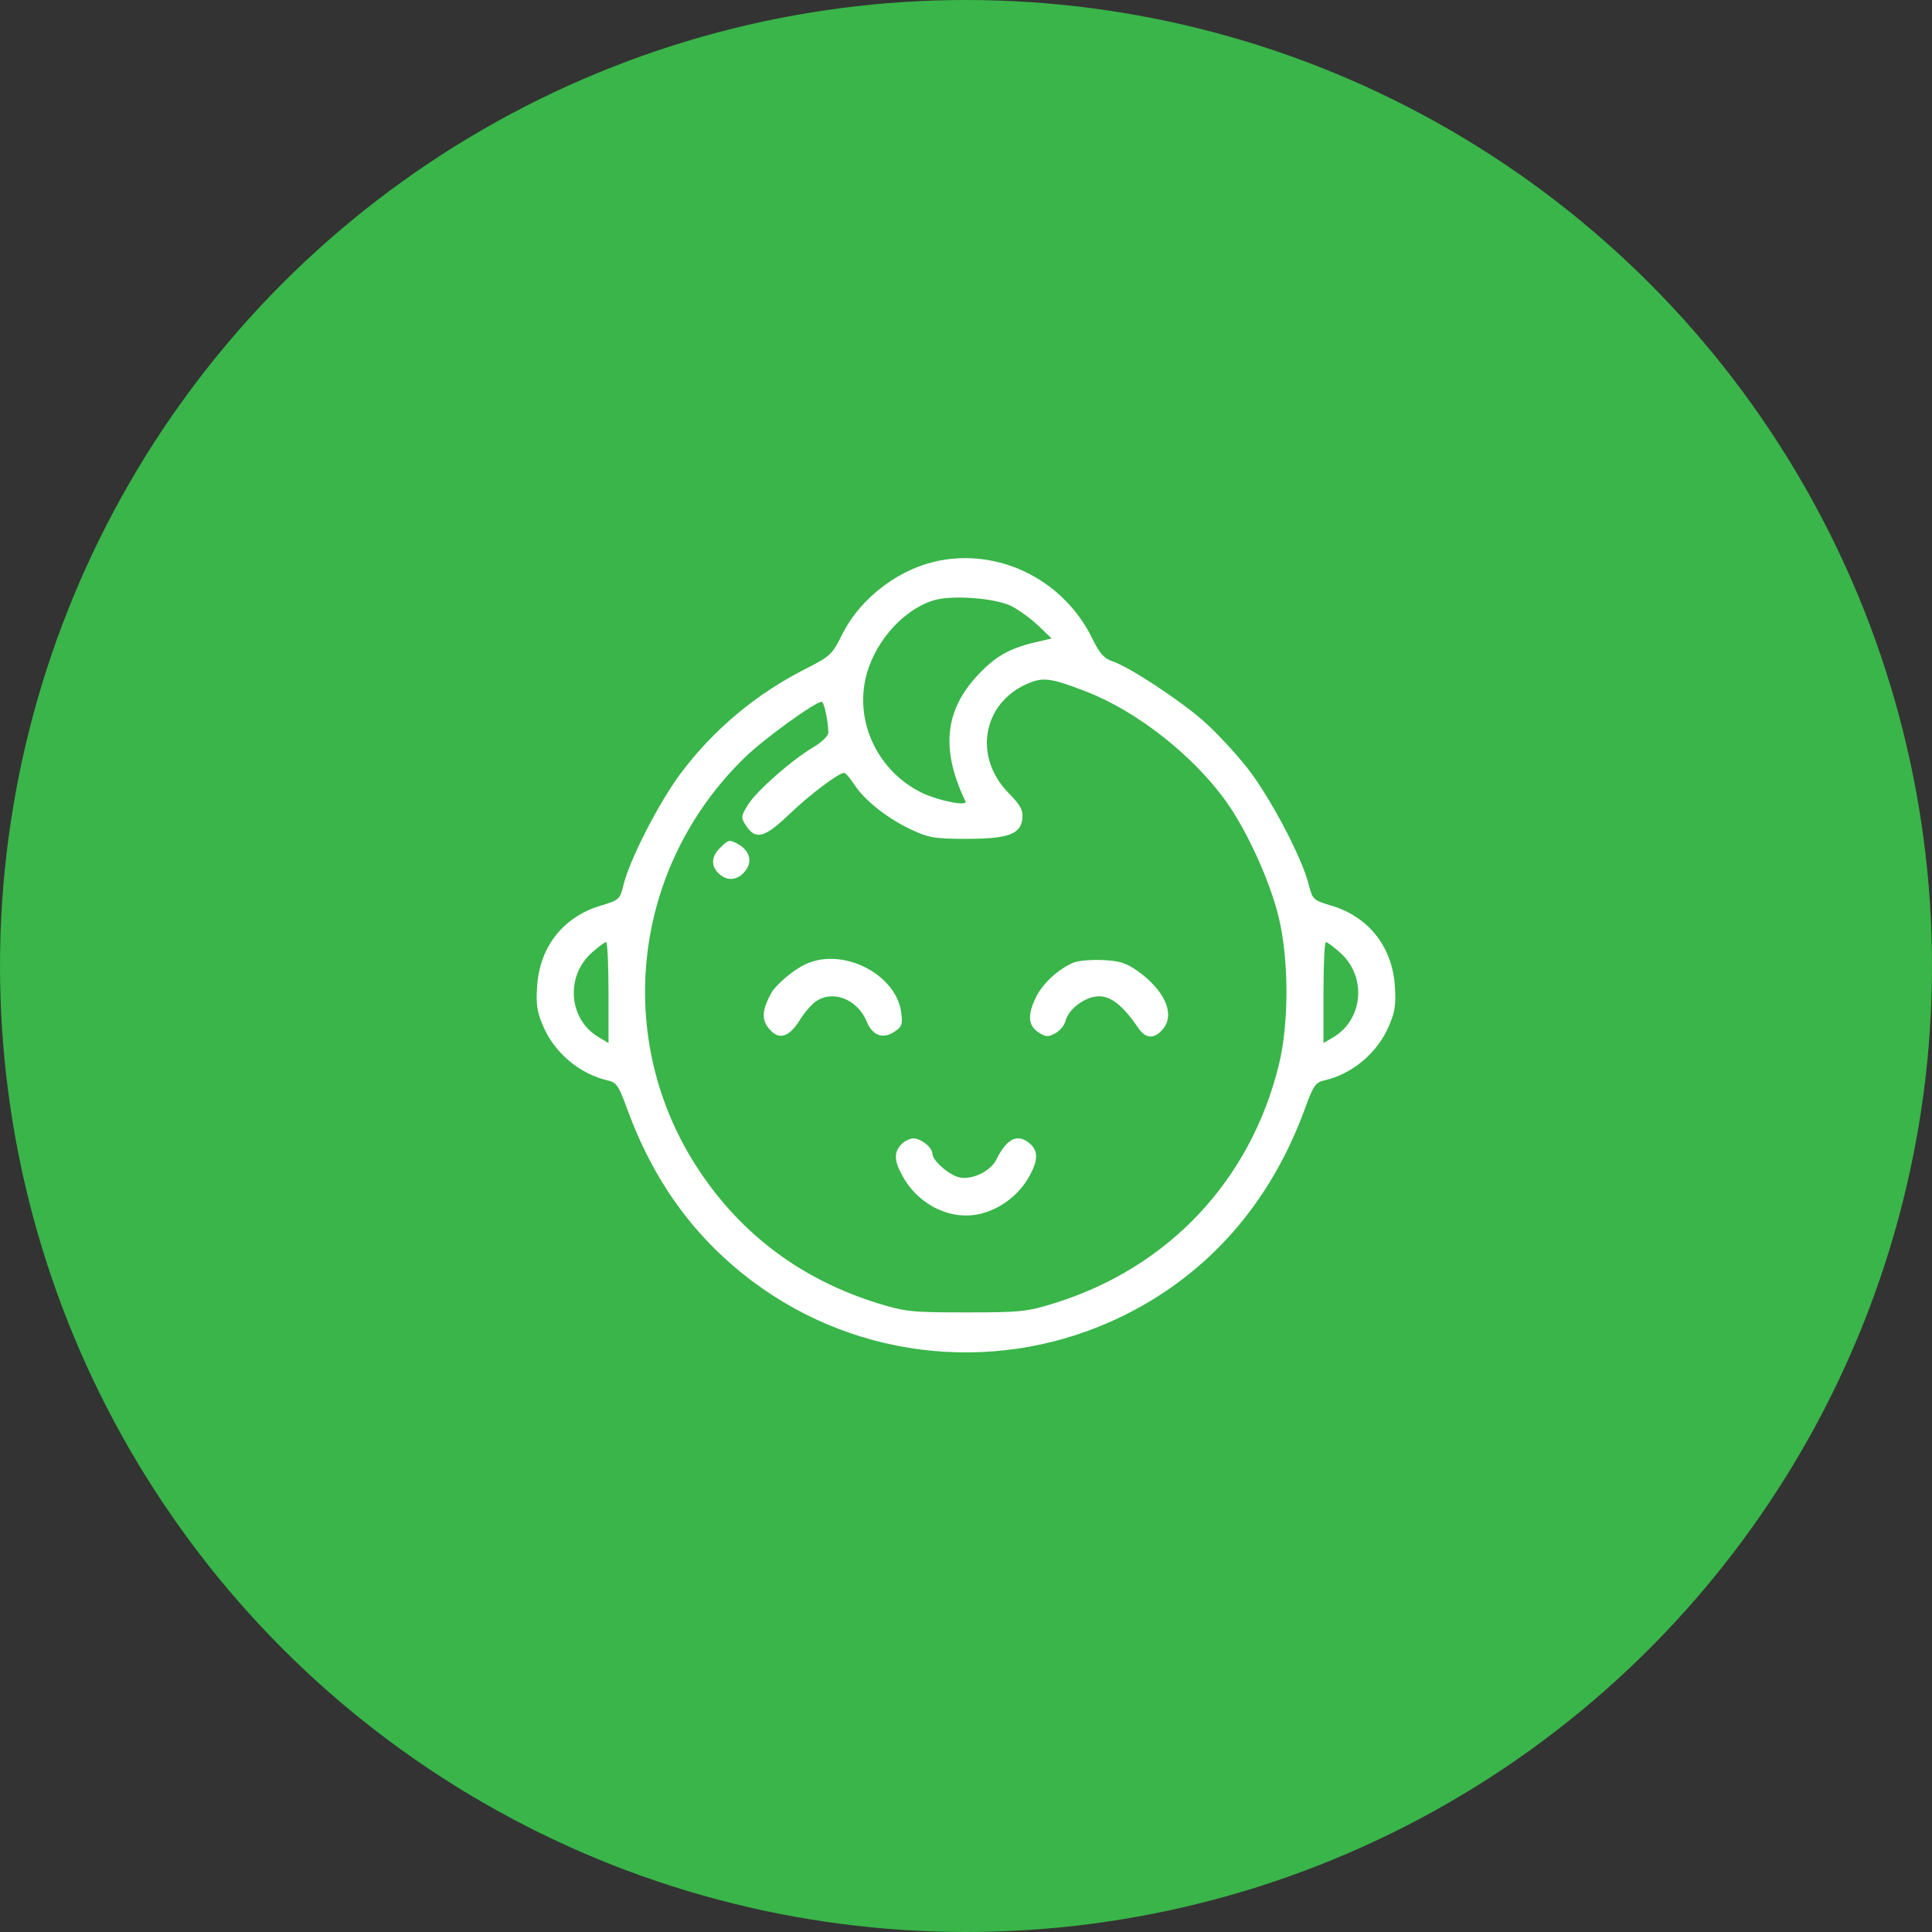
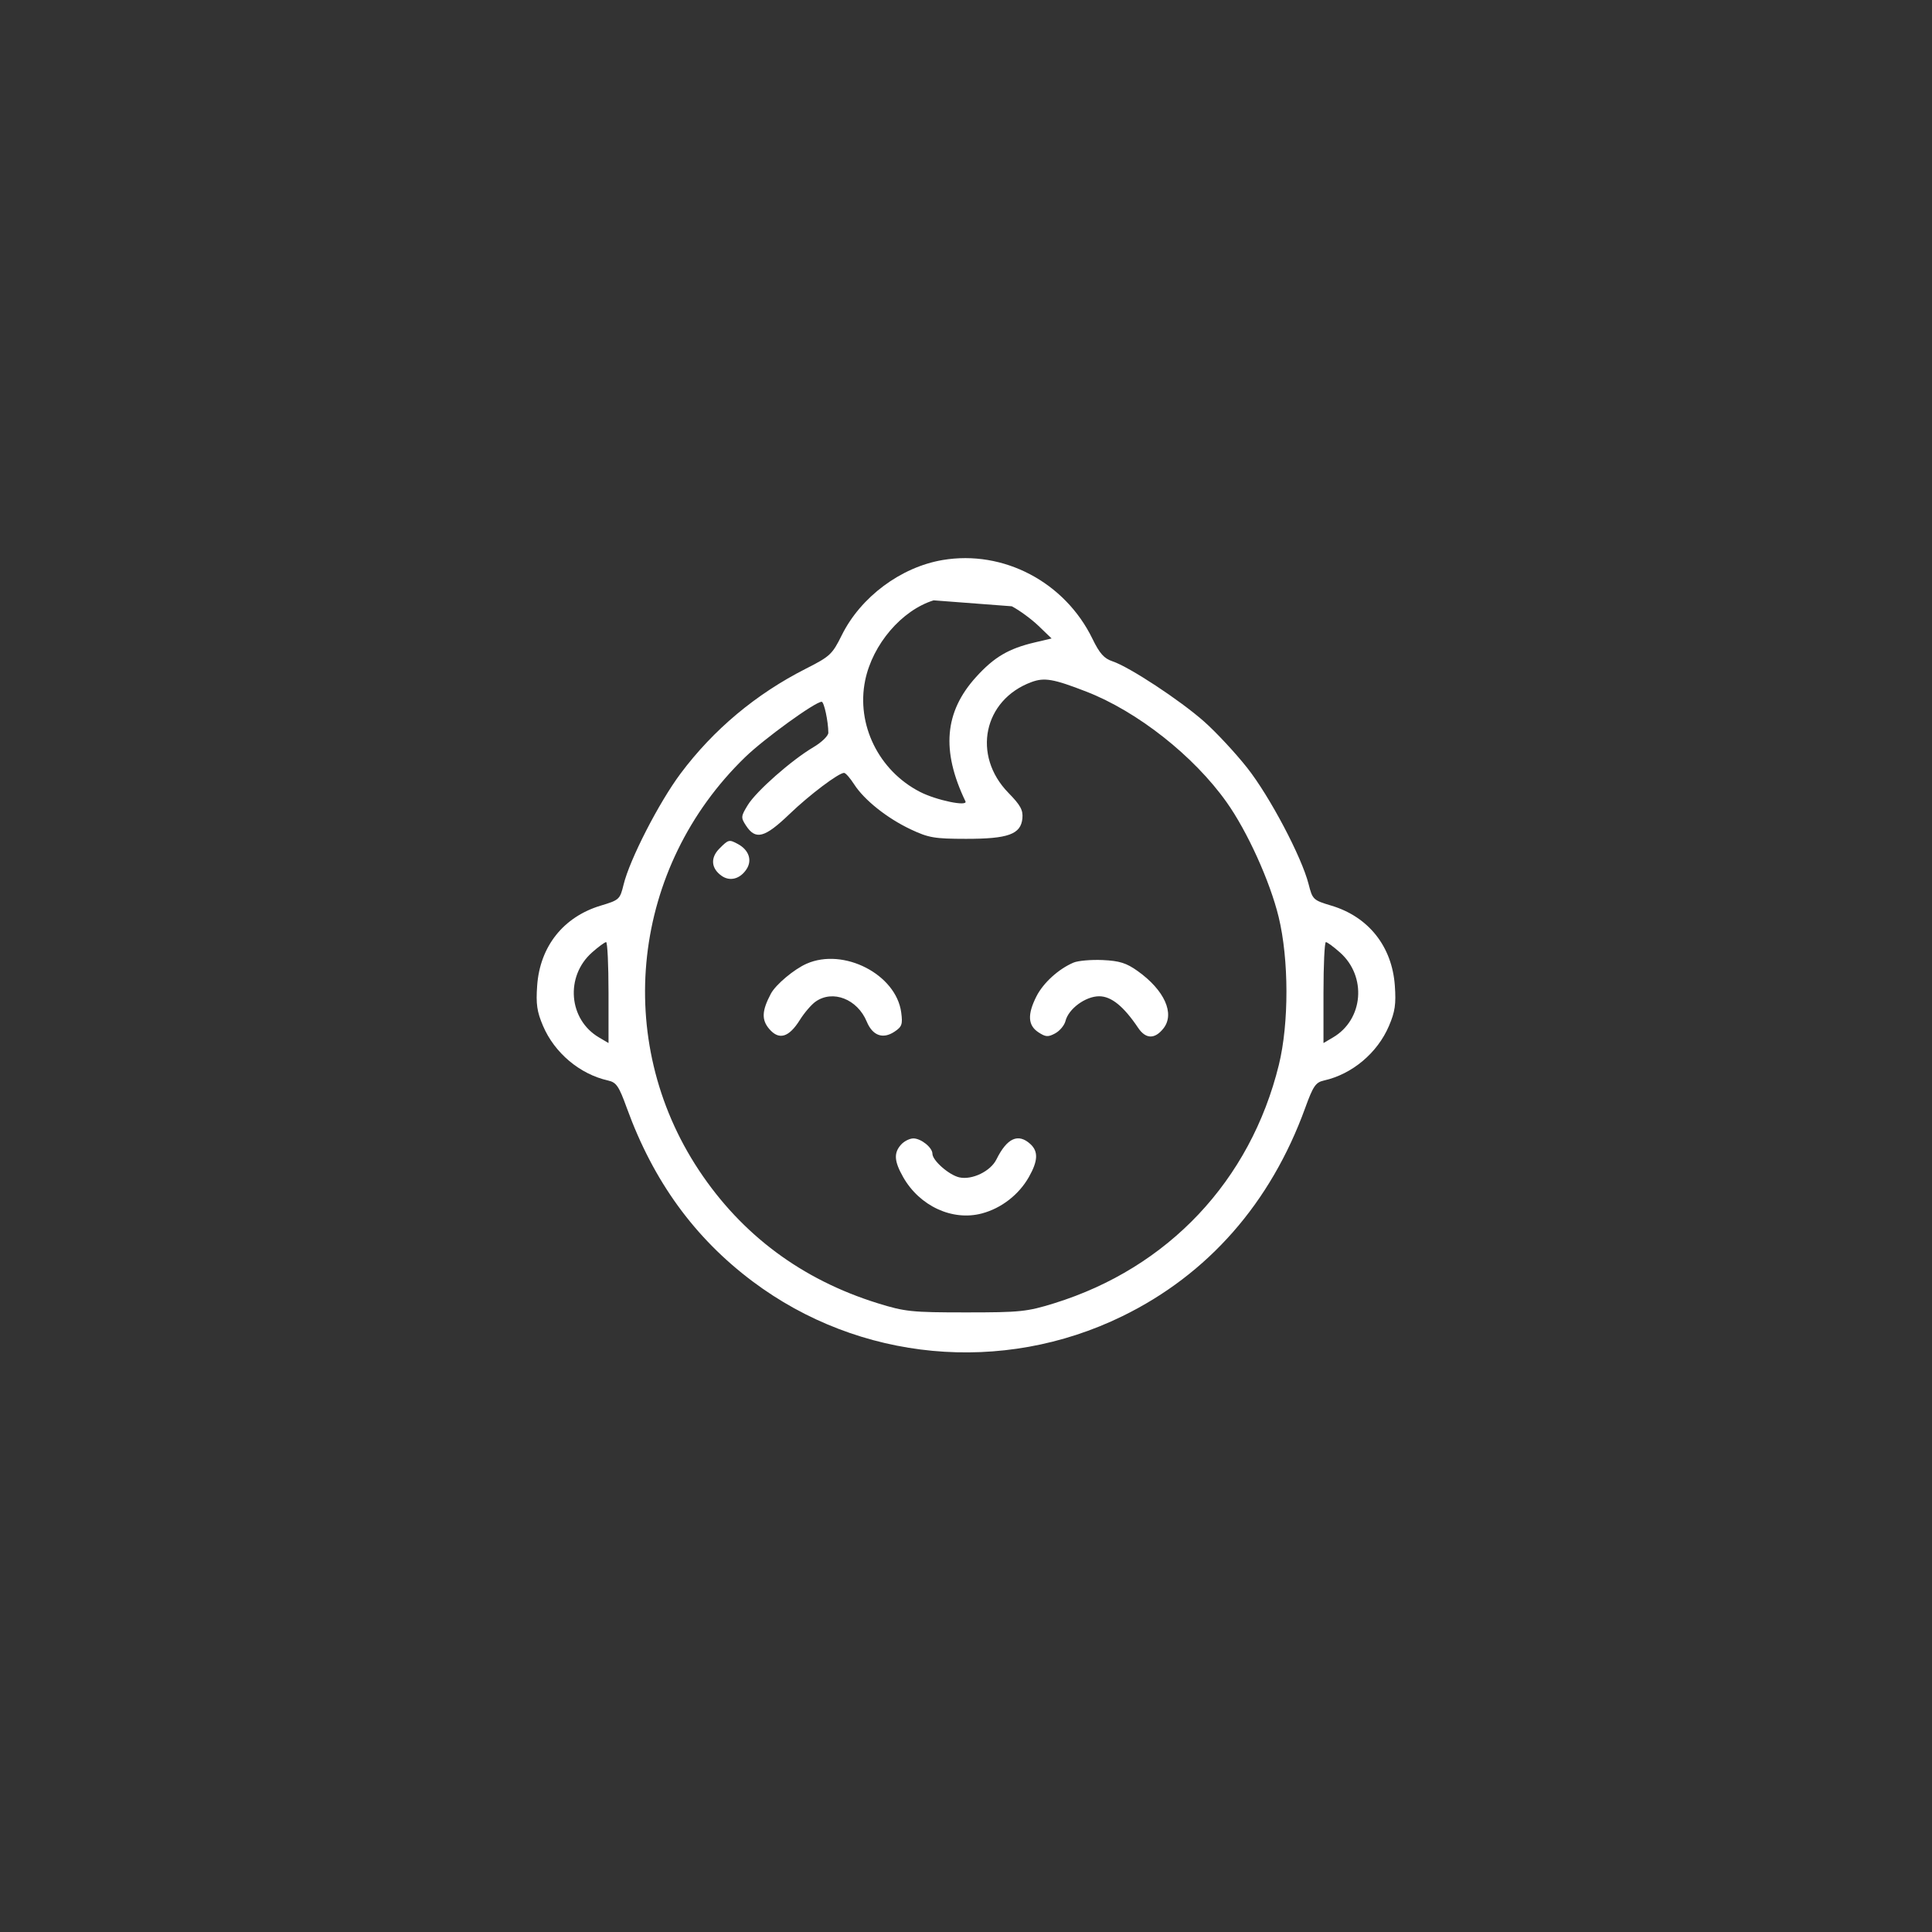
<svg xmlns="http://www.w3.org/2000/svg" width="90" height="90" viewBox="0 0 90 90" fill="none">
  <rect x="0" y="0" width="90" height="90" fill="#333333" stroke="none" />
-   <circle cx="45" cy="45" r="45" fill="url(#paint0_linear_269_8)" />
-   <path fill-rule="evenodd" clip-rule="evenodd" d="M43.912 26.088C41.963 26.418 40.096 27.809 39.214 29.588C38.771 30.482 38.667 30.579 37.545 31.148C35.218 32.327 33.233 33.988 31.703 36.036C30.695 37.385 29.333 40.039 29.049 41.208C28.881 41.898 28.848 41.928 27.986 42.187C26.247 42.709 25.153 44.086 25.023 45.915C24.962 46.775 25.013 47.127 25.297 47.792C25.834 49.051 27.011 50.04 28.325 50.334C28.713 50.421 28.828 50.59 29.2 51.615C30.436 55.021 32.351 57.661 35.057 59.691C40.031 63.422 46.685 64.048 52.285 61.313C56.277 59.364 59.194 56.041 60.8 51.615C61.172 50.59 61.287 50.421 61.675 50.334C62.989 50.04 64.166 49.051 64.703 47.792C64.987 47.127 65.038 46.775 64.977 45.915C64.848 44.09 63.753 42.709 62.026 42.19C61.171 41.934 61.143 41.906 60.959 41.184C60.637 39.918 59.144 37.09 58.097 35.766C57.549 35.072 56.645 34.101 56.088 33.609C54.967 32.617 52.61 31.068 51.824 30.806C51.431 30.675 51.223 30.442 50.89 29.756C49.603 27.112 46.745 25.609 43.912 26.088ZM47.133 28.243C47.489 28.428 48.052 28.842 48.384 29.161L48.987 29.742L48.206 29.926C46.982 30.214 46.311 30.609 45.469 31.538C43.995 33.164 43.841 34.967 44.974 37.328C45.099 37.588 43.611 37.279 42.851 36.886C40.932 35.897 39.88 33.751 40.303 31.694C40.649 30.013 42.005 28.428 43.492 27.966C44.334 27.704 46.4 27.861 47.133 28.243ZM50.612 32.221C52.986 33.144 55.608 35.211 57.138 37.366C58.106 38.728 59.16 41.054 59.564 42.714C60.045 44.694 60.049 47.672 59.574 49.607C58.247 55.002 54.422 59.061 49.11 60.711C47.84 61.105 47.531 61.137 45 61.137C42.469 61.137 42.16 61.105 40.89 60.711C37.363 59.615 34.563 57.535 32.564 54.523C28.527 48.44 29.425 40.389 34.714 35.269C35.603 34.408 37.975 32.691 38.276 32.691C38.388 32.691 38.584 33.6 38.587 34.135C38.588 34.278 38.274 34.582 37.889 34.809C36.87 35.412 35.23 36.857 34.835 37.502C34.513 38.027 34.508 38.084 34.746 38.451C35.199 39.148 35.616 39.038 36.791 37.91C37.717 37.021 39.072 36.001 39.321 36.004C39.391 36.005 39.602 36.245 39.789 36.536C40.259 37.268 41.328 38.119 42.431 38.638C43.258 39.027 43.535 39.075 45 39.076C46.964 39.078 47.555 38.864 47.627 38.124C47.664 37.738 47.539 37.509 46.976 36.934C45.272 35.19 45.81 32.603 48.049 31.774C48.653 31.55 49.079 31.625 50.612 32.221ZM33.51 39.533C33.086 39.961 33.126 40.454 33.615 40.799C34.004 41.074 34.48 40.946 34.779 40.486C35.049 40.071 34.883 39.592 34.374 39.318C33.965 39.097 33.935 39.104 33.51 39.533ZM28.347 46.238V48.589L27.902 48.327C26.484 47.494 26.321 45.483 27.58 44.368C27.879 44.103 28.174 43.887 28.235 43.887C28.297 43.887 28.347 44.945 28.347 46.238ZM62.42 44.368C63.679 45.483 63.516 47.494 62.098 48.327L61.653 48.589V46.238C61.653 44.945 61.703 43.887 61.765 43.887C61.827 43.887 62.121 44.103 62.42 44.368ZM37.573 44.894C36.986 45.153 36.135 45.868 35.91 46.291C35.489 47.084 35.47 47.505 35.833 47.931C36.289 48.466 36.747 48.332 37.259 47.515C37.467 47.182 37.797 46.797 37.992 46.66C38.795 46.093 39.941 46.541 40.377 47.592C40.647 48.243 41.126 48.419 41.664 48.063C42.016 47.831 42.056 47.718 41.982 47.164C41.746 45.391 39.302 44.132 37.573 44.894ZM50.008 44.842C49.312 45.138 48.599 45.786 48.282 46.413C47.855 47.256 47.882 47.763 48.369 48.085C48.71 48.31 48.822 48.318 49.155 48.138C49.368 48.023 49.584 47.764 49.634 47.563C49.776 46.992 50.569 46.41 51.204 46.41C51.769 46.41 52.346 46.878 53.021 47.884C53.375 48.41 53.8 48.417 54.202 47.902C54.737 47.216 54.244 46.124 52.996 45.234C52.47 44.859 52.153 44.76 51.369 44.723C50.833 44.699 50.221 44.752 50.008 44.842ZM41.975 53.321C41.628 53.707 41.653 54.094 42.071 54.831C42.839 56.186 44.37 56.893 45.743 56.526C46.648 56.285 47.463 55.653 47.929 54.831C48.355 54.08 48.375 53.638 47.998 53.294C47.431 52.777 46.912 53.012 46.417 54.011C46.144 54.562 45.284 54.978 44.691 54.847C44.21 54.74 43.436 54.061 43.436 53.745C43.436 53.458 42.906 53.032 42.549 53.032C42.376 53.032 42.117 53.162 41.975 53.321Z" fill="white" />
+   <path fill-rule="evenodd" clip-rule="evenodd" d="M43.912 26.088C41.963 26.418 40.096 27.809 39.214 29.588C38.771 30.482 38.667 30.579 37.545 31.148C35.218 32.327 33.233 33.988 31.703 36.036C30.695 37.385 29.333 40.039 29.049 41.208C28.881 41.898 28.848 41.928 27.986 42.187C26.247 42.709 25.153 44.086 25.023 45.915C24.962 46.775 25.013 47.127 25.297 47.792C25.834 49.051 27.011 50.04 28.325 50.334C28.713 50.421 28.828 50.59 29.2 51.615C30.436 55.021 32.351 57.661 35.057 59.691C40.031 63.422 46.685 64.048 52.285 61.313C56.277 59.364 59.194 56.041 60.8 51.615C61.172 50.59 61.287 50.421 61.675 50.334C62.989 50.04 64.166 49.051 64.703 47.792C64.987 47.127 65.038 46.775 64.977 45.915C64.848 44.09 63.753 42.709 62.026 42.19C61.171 41.934 61.143 41.906 60.959 41.184C60.637 39.918 59.144 37.09 58.097 35.766C57.549 35.072 56.645 34.101 56.088 33.609C54.967 32.617 52.61 31.068 51.824 30.806C51.431 30.675 51.223 30.442 50.89 29.756C49.603 27.112 46.745 25.609 43.912 26.088ZM47.133 28.243C47.489 28.428 48.052 28.842 48.384 29.161L48.987 29.742L48.206 29.926C46.982 30.214 46.311 30.609 45.469 31.538C43.995 33.164 43.841 34.967 44.974 37.328C45.099 37.588 43.611 37.279 42.851 36.886C40.932 35.897 39.88 33.751 40.303 31.694C40.649 30.013 42.005 28.428 43.492 27.966ZM50.612 32.221C52.986 33.144 55.608 35.211 57.138 37.366C58.106 38.728 59.16 41.054 59.564 42.714C60.045 44.694 60.049 47.672 59.574 49.607C58.247 55.002 54.422 59.061 49.11 60.711C47.84 61.105 47.531 61.137 45 61.137C42.469 61.137 42.16 61.105 40.89 60.711C37.363 59.615 34.563 57.535 32.564 54.523C28.527 48.44 29.425 40.389 34.714 35.269C35.603 34.408 37.975 32.691 38.276 32.691C38.388 32.691 38.584 33.6 38.587 34.135C38.588 34.278 38.274 34.582 37.889 34.809C36.87 35.412 35.23 36.857 34.835 37.502C34.513 38.027 34.508 38.084 34.746 38.451C35.199 39.148 35.616 39.038 36.791 37.91C37.717 37.021 39.072 36.001 39.321 36.004C39.391 36.005 39.602 36.245 39.789 36.536C40.259 37.268 41.328 38.119 42.431 38.638C43.258 39.027 43.535 39.075 45 39.076C46.964 39.078 47.555 38.864 47.627 38.124C47.664 37.738 47.539 37.509 46.976 36.934C45.272 35.19 45.81 32.603 48.049 31.774C48.653 31.55 49.079 31.625 50.612 32.221ZM33.51 39.533C33.086 39.961 33.126 40.454 33.615 40.799C34.004 41.074 34.48 40.946 34.779 40.486C35.049 40.071 34.883 39.592 34.374 39.318C33.965 39.097 33.935 39.104 33.51 39.533ZM28.347 46.238V48.589L27.902 48.327C26.484 47.494 26.321 45.483 27.58 44.368C27.879 44.103 28.174 43.887 28.235 43.887C28.297 43.887 28.347 44.945 28.347 46.238ZM62.42 44.368C63.679 45.483 63.516 47.494 62.098 48.327L61.653 48.589V46.238C61.653 44.945 61.703 43.887 61.765 43.887C61.827 43.887 62.121 44.103 62.42 44.368ZM37.573 44.894C36.986 45.153 36.135 45.868 35.91 46.291C35.489 47.084 35.47 47.505 35.833 47.931C36.289 48.466 36.747 48.332 37.259 47.515C37.467 47.182 37.797 46.797 37.992 46.66C38.795 46.093 39.941 46.541 40.377 47.592C40.647 48.243 41.126 48.419 41.664 48.063C42.016 47.831 42.056 47.718 41.982 47.164C41.746 45.391 39.302 44.132 37.573 44.894ZM50.008 44.842C49.312 45.138 48.599 45.786 48.282 46.413C47.855 47.256 47.882 47.763 48.369 48.085C48.71 48.31 48.822 48.318 49.155 48.138C49.368 48.023 49.584 47.764 49.634 47.563C49.776 46.992 50.569 46.41 51.204 46.41C51.769 46.41 52.346 46.878 53.021 47.884C53.375 48.41 53.8 48.417 54.202 47.902C54.737 47.216 54.244 46.124 52.996 45.234C52.47 44.859 52.153 44.76 51.369 44.723C50.833 44.699 50.221 44.752 50.008 44.842ZM41.975 53.321C41.628 53.707 41.653 54.094 42.071 54.831C42.839 56.186 44.37 56.893 45.743 56.526C46.648 56.285 47.463 55.653 47.929 54.831C48.355 54.08 48.375 53.638 47.998 53.294C47.431 52.777 46.912 53.012 46.417 54.011C46.144 54.562 45.284 54.978 44.691 54.847C44.21 54.74 43.436 54.061 43.436 53.745C43.436 53.458 42.906 53.032 42.549 53.032C42.376 53.032 42.117 53.162 41.975 53.321Z" fill="white" />
  <defs>
    <linearGradient id="paint0_linear_269_8" x1="45" y1="0" x2="45" y2="90" gradientUnits="userSpaceOnUse">
      <stop stop-color="#39B549" />
    </linearGradient>
  </defs>
</svg>